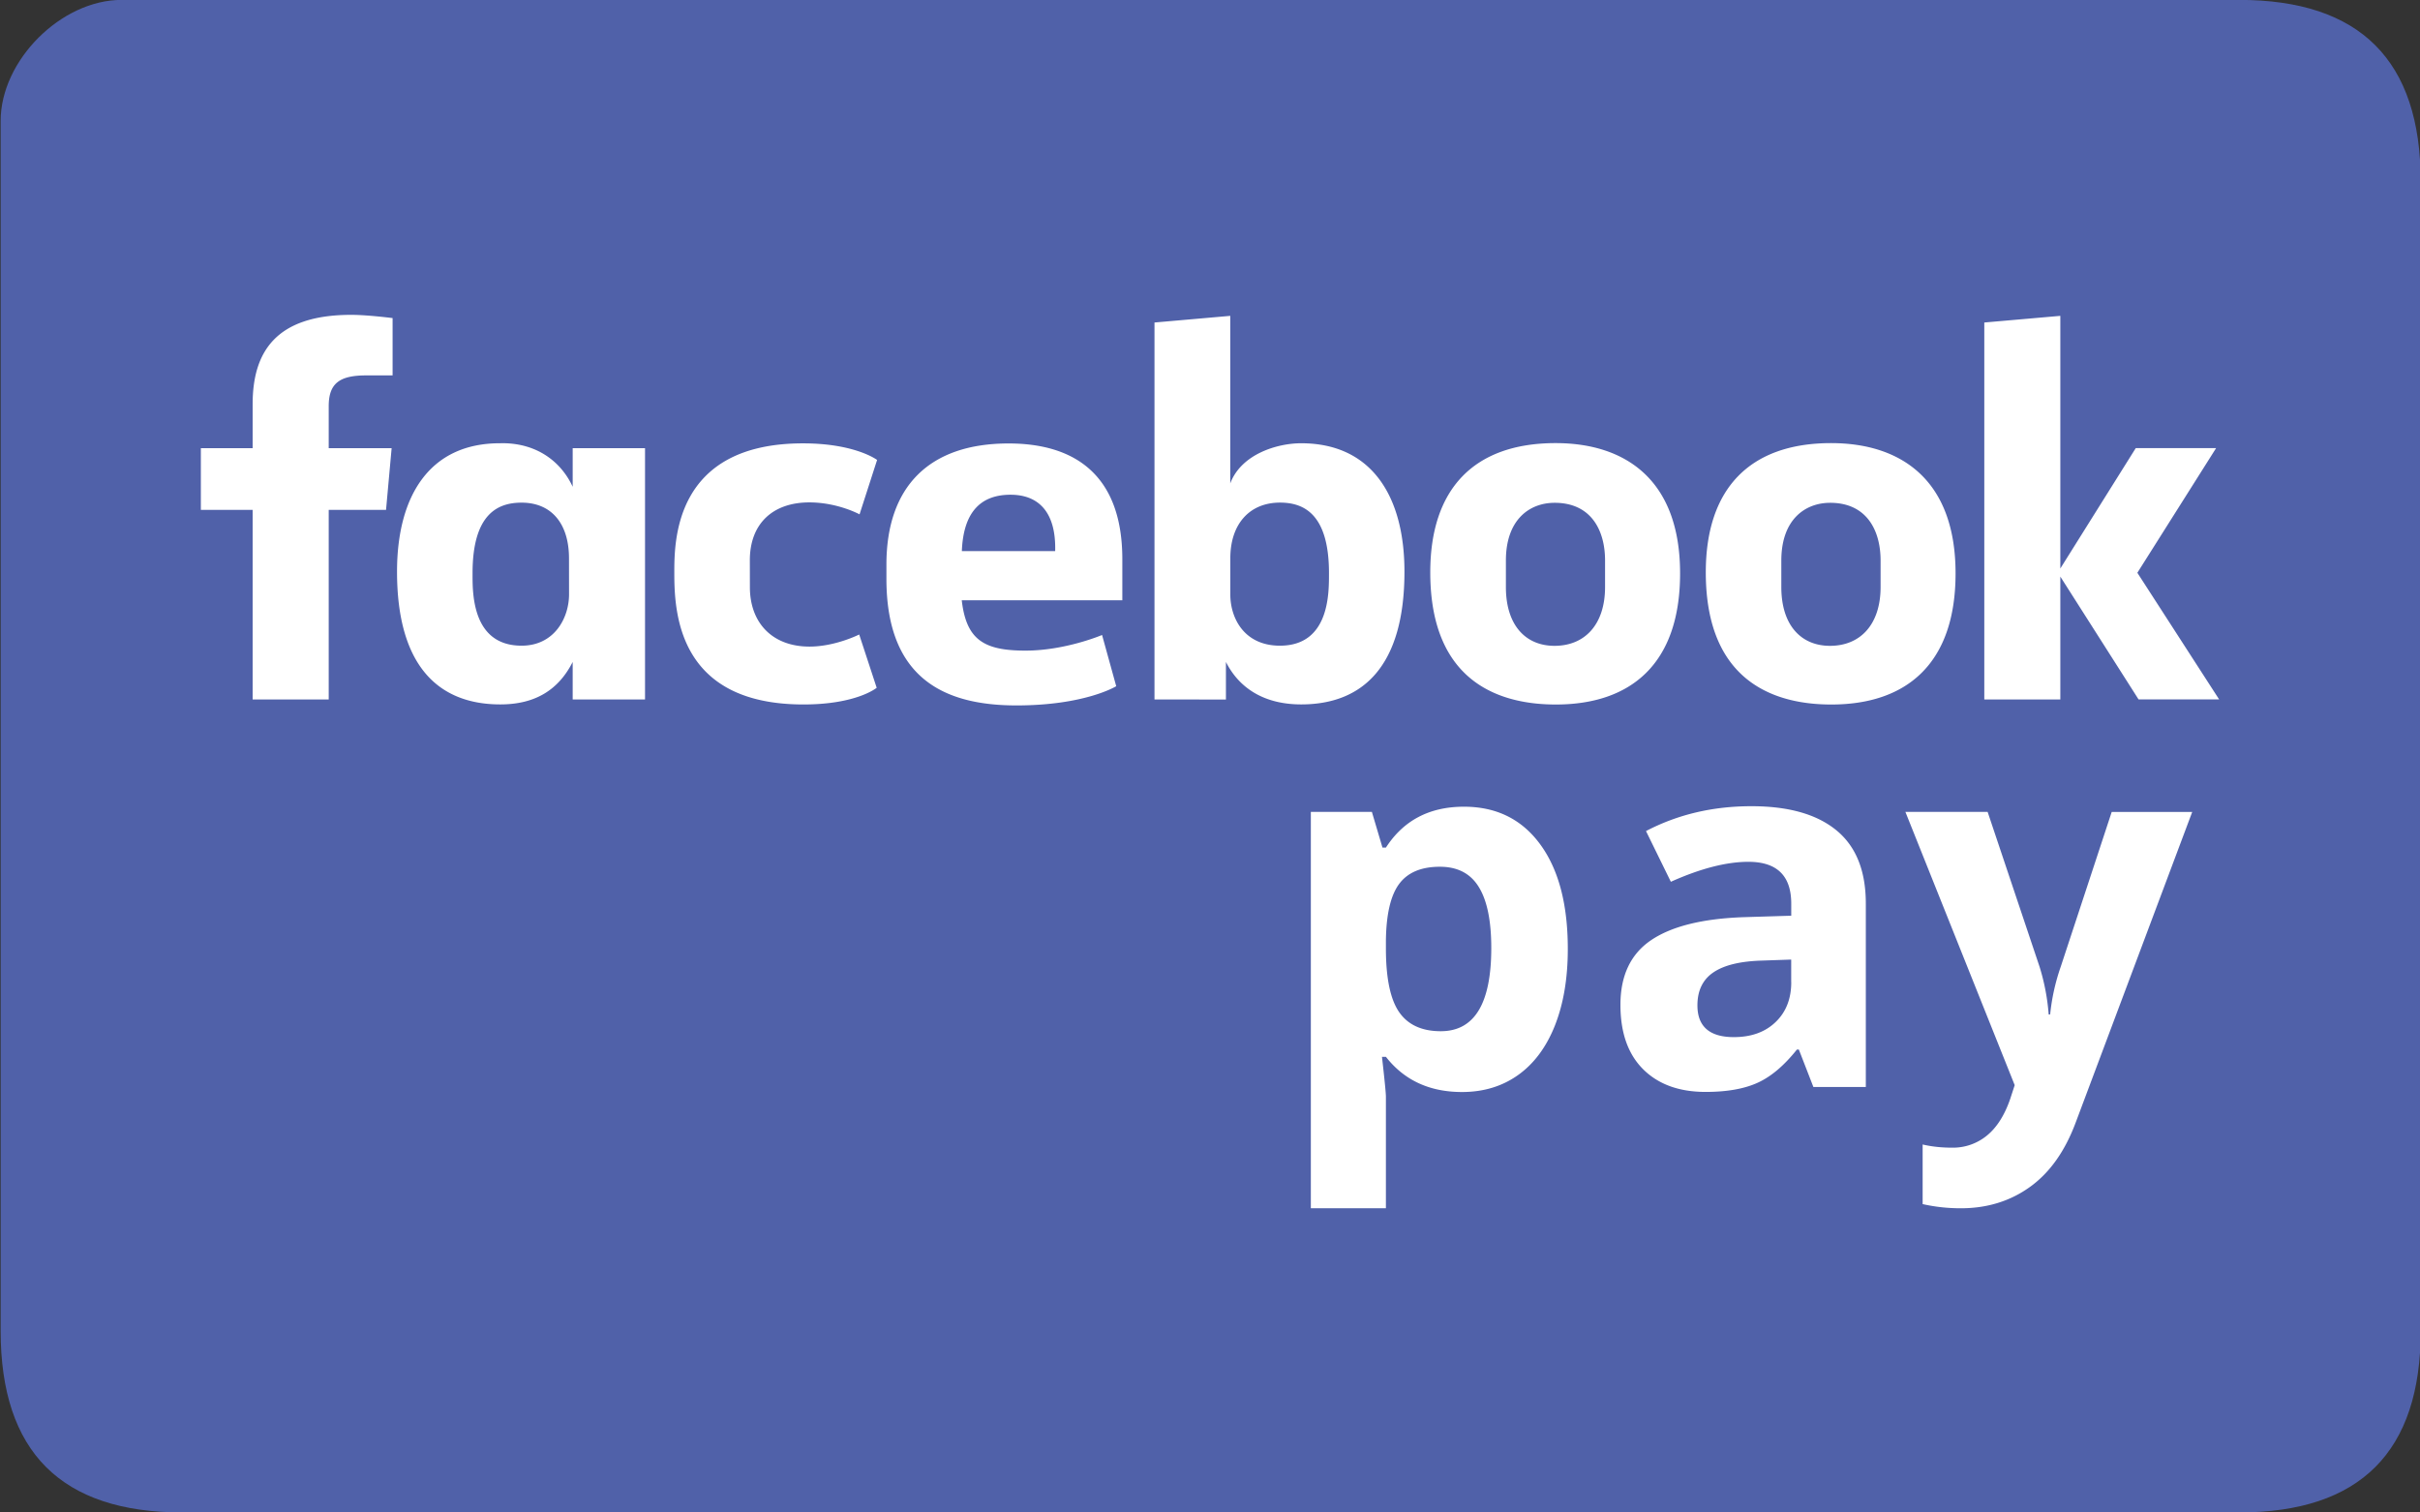
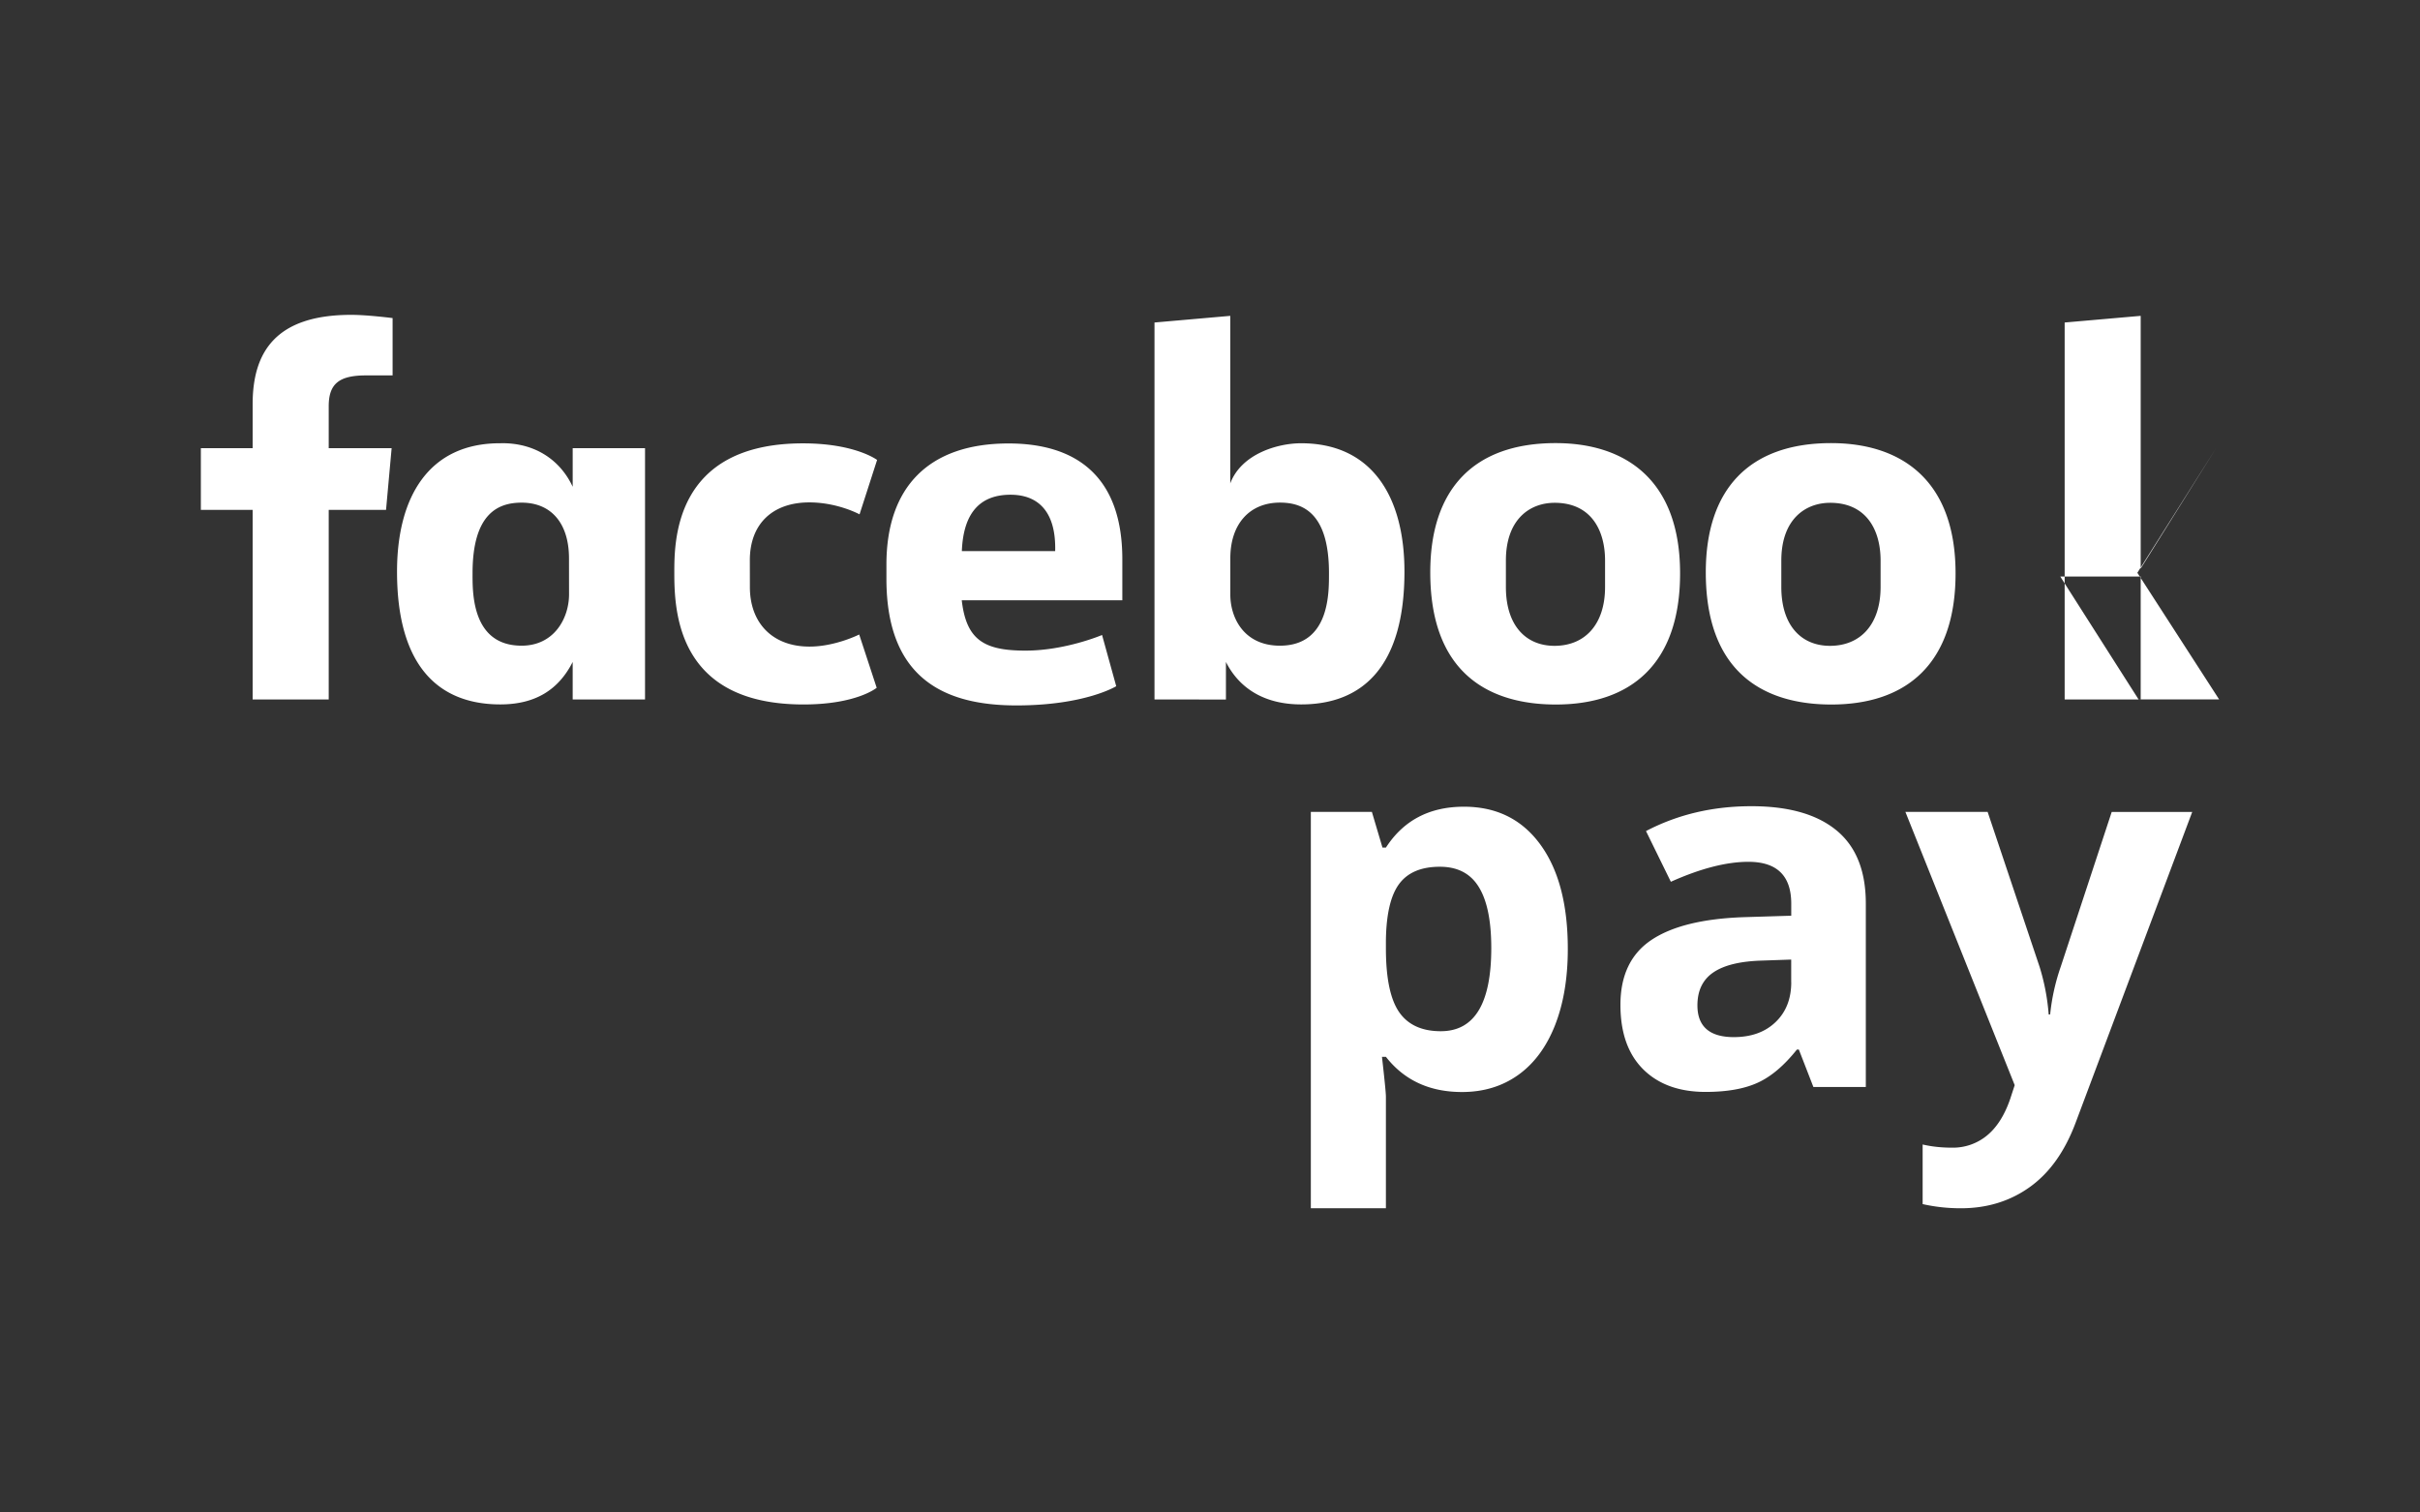
<svg xmlns="http://www.w3.org/2000/svg" width="48" height="30">
  <rect width="100%" height="100%" fill="#333333" stroke="none" />
-   <path fill-rule="evenodd" clip-rule="evenodd" fill="#5061A9" d="M44.413-.002H2.412c-1.199 0-2.399 1.2-2.399 2.4v24.001c0 2.398 1.2 3.6 3.6 3.6h40.801c2.399 0 3.6-1.201 3.6-3.6v-22.8c-.001-2.401-1.201-3.601-3.601-3.601z" />
-   <path fill-rule="evenodd" clip-rule="evenodd" fill="#FFF" d="M30.859 13.974c1.48 0 2.465-.797 2.465-2.601 0-1.877-1.107-2.584-2.468-2.584-1.63 0-2.487.918-2.487 2.563 0 2.258 1.479 2.622 2.49 2.622zm-.99-2.855c0-.818.473-1.146.967-1.146.717 0 1 .536 1 1.146v.524c0 .739-.396 1.167-1.003 1.167-.566 0-.964-.4-.964-1.167v-.524zm11.005 8.056a4.15 4.15 0 00-.21.947h-.029a4.273 4.273 0 00-.181-.947l-1.03-3.071h-1.631l2.168 5.42-.088.269c-.111.325-.265.568-.461.729a1.06 1.06 0 01-.691.242c-.212 0-.407-.021-.586-.063v1.182c.247.056.5.083.757.083.524 0 .981-.142 1.374-.425s.694-.71.906-1.279l2.31-6.157h-1.597l-1.011 3.07zM5.011 8.018v.871H3.984v1.224h1.027v3.761H6.52v-3.761h1.137l.111-1.224H6.52v-.831c0-.449.208-.612.743-.612h.524V6.309s-.5-.064-.817-.064c-1.504-.001-1.959.74-1.959 1.773zm35.854 3.417l1.553 2.438h1.598l-1.622-2.512 1.562-2.473h-1.594l-1.496 2.388V6.265l-1.508.132v7.477h1.508v-2.439zm-13.008-.097c0-1.494-.65-2.546-2.049-2.546-.475 0-1.188.215-1.406.796V6.265l-1.503.132v7.477l1.417.001v-.745c.278.549.794.842 1.492.842 1.219 0 2.049-.753 2.049-2.634zm-2.47 1.469c-.711 0-.986-.55-.984-1.02v-.712c0-.697.396-1.106.984-1.106.44 0 .973.189.973 1.398-.001.361.027 1.44-.973 1.44zm10.936 1.167c1.48 0 2.465-.797 2.465-2.601 0-1.877-1.106-2.584-2.468-2.584-1.629 0-2.486.918-2.486 2.563 0 2.258 1.479 2.622 2.489 2.622zm-.991-2.855c0-.818.475-1.146.969-1.146.716 0 1 .536 1 1.146v.524c0 .739-.397 1.167-1.004 1.167-.566 0-.965-.4-.965-1.167v-.524zM20.006 8.796c-1.586 0-2.424.865-2.424 2.402v.285c0 1.995 1.176 2.509 2.579 2.509 1.363 0 1.979-.381 1.979-.381l-.281-1.016s-.726.31-1.518.31c-.821 0-1.175-.21-1.265-.999h3.185v-.814c0-1.668-.941-2.296-2.255-2.296zm-.928 2.135c.032-.822.416-1.118.966-1.118.549 0 .905.337.885 1.118h-1.851zm9.959 5.07c-.684 0-1.199.271-1.548.811h-.068l-.21-.708H26v7.861h1.489v-2.212c0-.071-.026-.335-.078-.791h.078c.364.466.868.698 1.509.698.426 0 .797-.112 1.113-.337s.559-.552.73-.981c.17-.43.256-.936.256-1.519 0-.886-.182-1.577-.547-2.075s-.868-.747-1.513-.747zm-.459 4.453c-.377 0-.653-.127-.828-.381-.174-.254-.261-.674-.261-1.26v-.161c.007-.521.095-.895.264-1.121.169-.226.438-.339.806-.339.352 0 .609.134.773.403.165.268.247.671.247 1.208 0 1.101-.333 1.651-1.001 1.651zM11.359 9.655c-.228-.493-.699-.858-1.378-.864l-.067.001c-1.399 0-2.039 1.052-2.039 2.546 0 1.881.83 2.634 2.049 2.634.698 0 1.156-.293 1.435-.842v.744h1.435V8.889h-1.435v.766zm-1.013 3.152c-1 0-.973-1.079-.973-1.439 0-1.209.532-1.398.973-1.398.587 0 .94.409.94 1.106l.001.712c0 .469-.291 1.019-.941 1.019zm5.707-2.842c.563 0 .996.237.996.237l.348-1.079s-.433-.329-1.469-.329c-2.582 0-2.553 1.981-2.553 2.588 0 .813.102 2.591 2.561 2.591 1.058 0 1.453-.331 1.453-.331l-.347-1.057s-.473.24-.986.24c-.738 0-1.182-.472-1.182-1.179l-.001-.528c-.002-.735.459-1.153 1.18-1.153zm18.685 6.026c-.765 0-1.461.164-2.09.493l.493 1.006c.589-.264 1.103-.396 1.538-.396.566 0 .85.276.85.83v.239l-.947.029c-.816.029-1.428.182-1.834.457-.404.274-.607.702-.607 1.281 0 .554.15.979.451 1.279.302.3.715.449 1.238.449.427 0 .772-.062 1.037-.184.266-.122.523-.341.774-.656h.039l.288.742h1.04v-3.638c0-.651-.195-1.136-.586-1.455s-.951-.476-1.684-.476zm.791 3.491c0 .329-.104.593-.311.791-.206.198-.482.298-.827.298-.481 0-.723-.21-.723-.63 0-.293.106-.511.317-.654.212-.144.534-.222.967-.234l.576-.02v.449z" />
+   <path fill-rule="evenodd" clip-rule="evenodd" fill="#FFF" d="M30.859 13.974c1.48 0 2.465-.797 2.465-2.601 0-1.877-1.107-2.584-2.468-2.584-1.63 0-2.487.918-2.487 2.563 0 2.258 1.479 2.622 2.49 2.622zm-.99-2.855c0-.818.473-1.146.967-1.146.717 0 1 .536 1 1.146v.524c0 .739-.396 1.167-1.003 1.167-.566 0-.964-.4-.964-1.167v-.524zm11.005 8.056a4.15 4.15 0 00-.21.947h-.029a4.273 4.273 0 00-.181-.947l-1.03-3.071h-1.631l2.168 5.42-.088.269c-.111.325-.265.568-.461.729a1.06 1.06 0 01-.691.242c-.212 0-.407-.021-.586-.063v1.182c.247.056.5.083.757.083.524 0 .981-.142 1.374-.425s.694-.71.906-1.279l2.31-6.157h-1.597l-1.011 3.07zM5.011 8.018v.871H3.984v1.224h1.027v3.761H6.52v-3.761h1.137l.111-1.224H6.52v-.831c0-.449.208-.612.743-.612h.524V6.309s-.5-.064-.817-.064c-1.504-.001-1.959.74-1.959 1.773zm35.854 3.417l1.553 2.438h1.598l-1.622-2.512 1.562-2.473l-1.496 2.388V6.265l-1.508.132v7.477h1.508v-2.439zm-13.008-.097c0-1.494-.65-2.546-2.049-2.546-.475 0-1.188.215-1.406.796V6.265l-1.503.132v7.477l1.417.001v-.745c.278.549.794.842 1.492.842 1.219 0 2.049-.753 2.049-2.634zm-2.47 1.469c-.711 0-.986-.55-.984-1.02v-.712c0-.697.396-1.106.984-1.106.44 0 .973.189.973 1.398-.001.361.027 1.44-.973 1.44zm10.936 1.167c1.48 0 2.465-.797 2.465-2.601 0-1.877-1.106-2.584-2.468-2.584-1.629 0-2.486.918-2.486 2.563 0 2.258 1.479 2.622 2.489 2.622zm-.991-2.855c0-.818.475-1.146.969-1.146.716 0 1 .536 1 1.146v.524c0 .739-.397 1.167-1.004 1.167-.566 0-.965-.4-.965-1.167v-.524zM20.006 8.796c-1.586 0-2.424.865-2.424 2.402v.285c0 1.995 1.176 2.509 2.579 2.509 1.363 0 1.979-.381 1.979-.381l-.281-1.016s-.726.31-1.518.31c-.821 0-1.175-.21-1.265-.999h3.185v-.814c0-1.668-.941-2.296-2.255-2.296zm-.928 2.135c.032-.822.416-1.118.966-1.118.549 0 .905.337.885 1.118h-1.851zm9.959 5.07c-.684 0-1.199.271-1.548.811h-.068l-.21-.708H26v7.861h1.489v-2.212c0-.071-.026-.335-.078-.791h.078c.364.466.868.698 1.509.698.426 0 .797-.112 1.113-.337s.559-.552.73-.981c.17-.43.256-.936.256-1.519 0-.886-.182-1.577-.547-2.075s-.868-.747-1.513-.747zm-.459 4.453c-.377 0-.653-.127-.828-.381-.174-.254-.261-.674-.261-1.26v-.161c.007-.521.095-.895.264-1.121.169-.226.438-.339.806-.339.352 0 .609.134.773.403.165.268.247.671.247 1.208 0 1.101-.333 1.651-1.001 1.651zM11.359 9.655c-.228-.493-.699-.858-1.378-.864l-.067.001c-1.399 0-2.039 1.052-2.039 2.546 0 1.881.83 2.634 2.049 2.634.698 0 1.156-.293 1.435-.842v.744h1.435V8.889h-1.435v.766zm-1.013 3.152c-1 0-.973-1.079-.973-1.439 0-1.209.532-1.398.973-1.398.587 0 .94.409.94 1.106l.001.712c0 .469-.291 1.019-.941 1.019zm5.707-2.842c.563 0 .996.237.996.237l.348-1.079s-.433-.329-1.469-.329c-2.582 0-2.553 1.981-2.553 2.588 0 .813.102 2.591 2.561 2.591 1.058 0 1.453-.331 1.453-.331l-.347-1.057s-.473.24-.986.24c-.738 0-1.182-.472-1.182-1.179l-.001-.528c-.002-.735.459-1.153 1.18-1.153zm18.685 6.026c-.765 0-1.461.164-2.09.493l.493 1.006c.589-.264 1.103-.396 1.538-.396.566 0 .85.276.85.83v.239l-.947.029c-.816.029-1.428.182-1.834.457-.404.274-.607.702-.607 1.281 0 .554.15.979.451 1.279.302.3.715.449 1.238.449.427 0 .772-.062 1.037-.184.266-.122.523-.341.774-.656h.039l.288.742h1.04v-3.638c0-.651-.195-1.136-.586-1.455s-.951-.476-1.684-.476zm.791 3.491c0 .329-.104.593-.311.791-.206.198-.482.298-.827.298-.481 0-.723-.21-.723-.63 0-.293.106-.511.317-.654.212-.144.534-.222.967-.234l.576-.02v.449z" />
</svg>